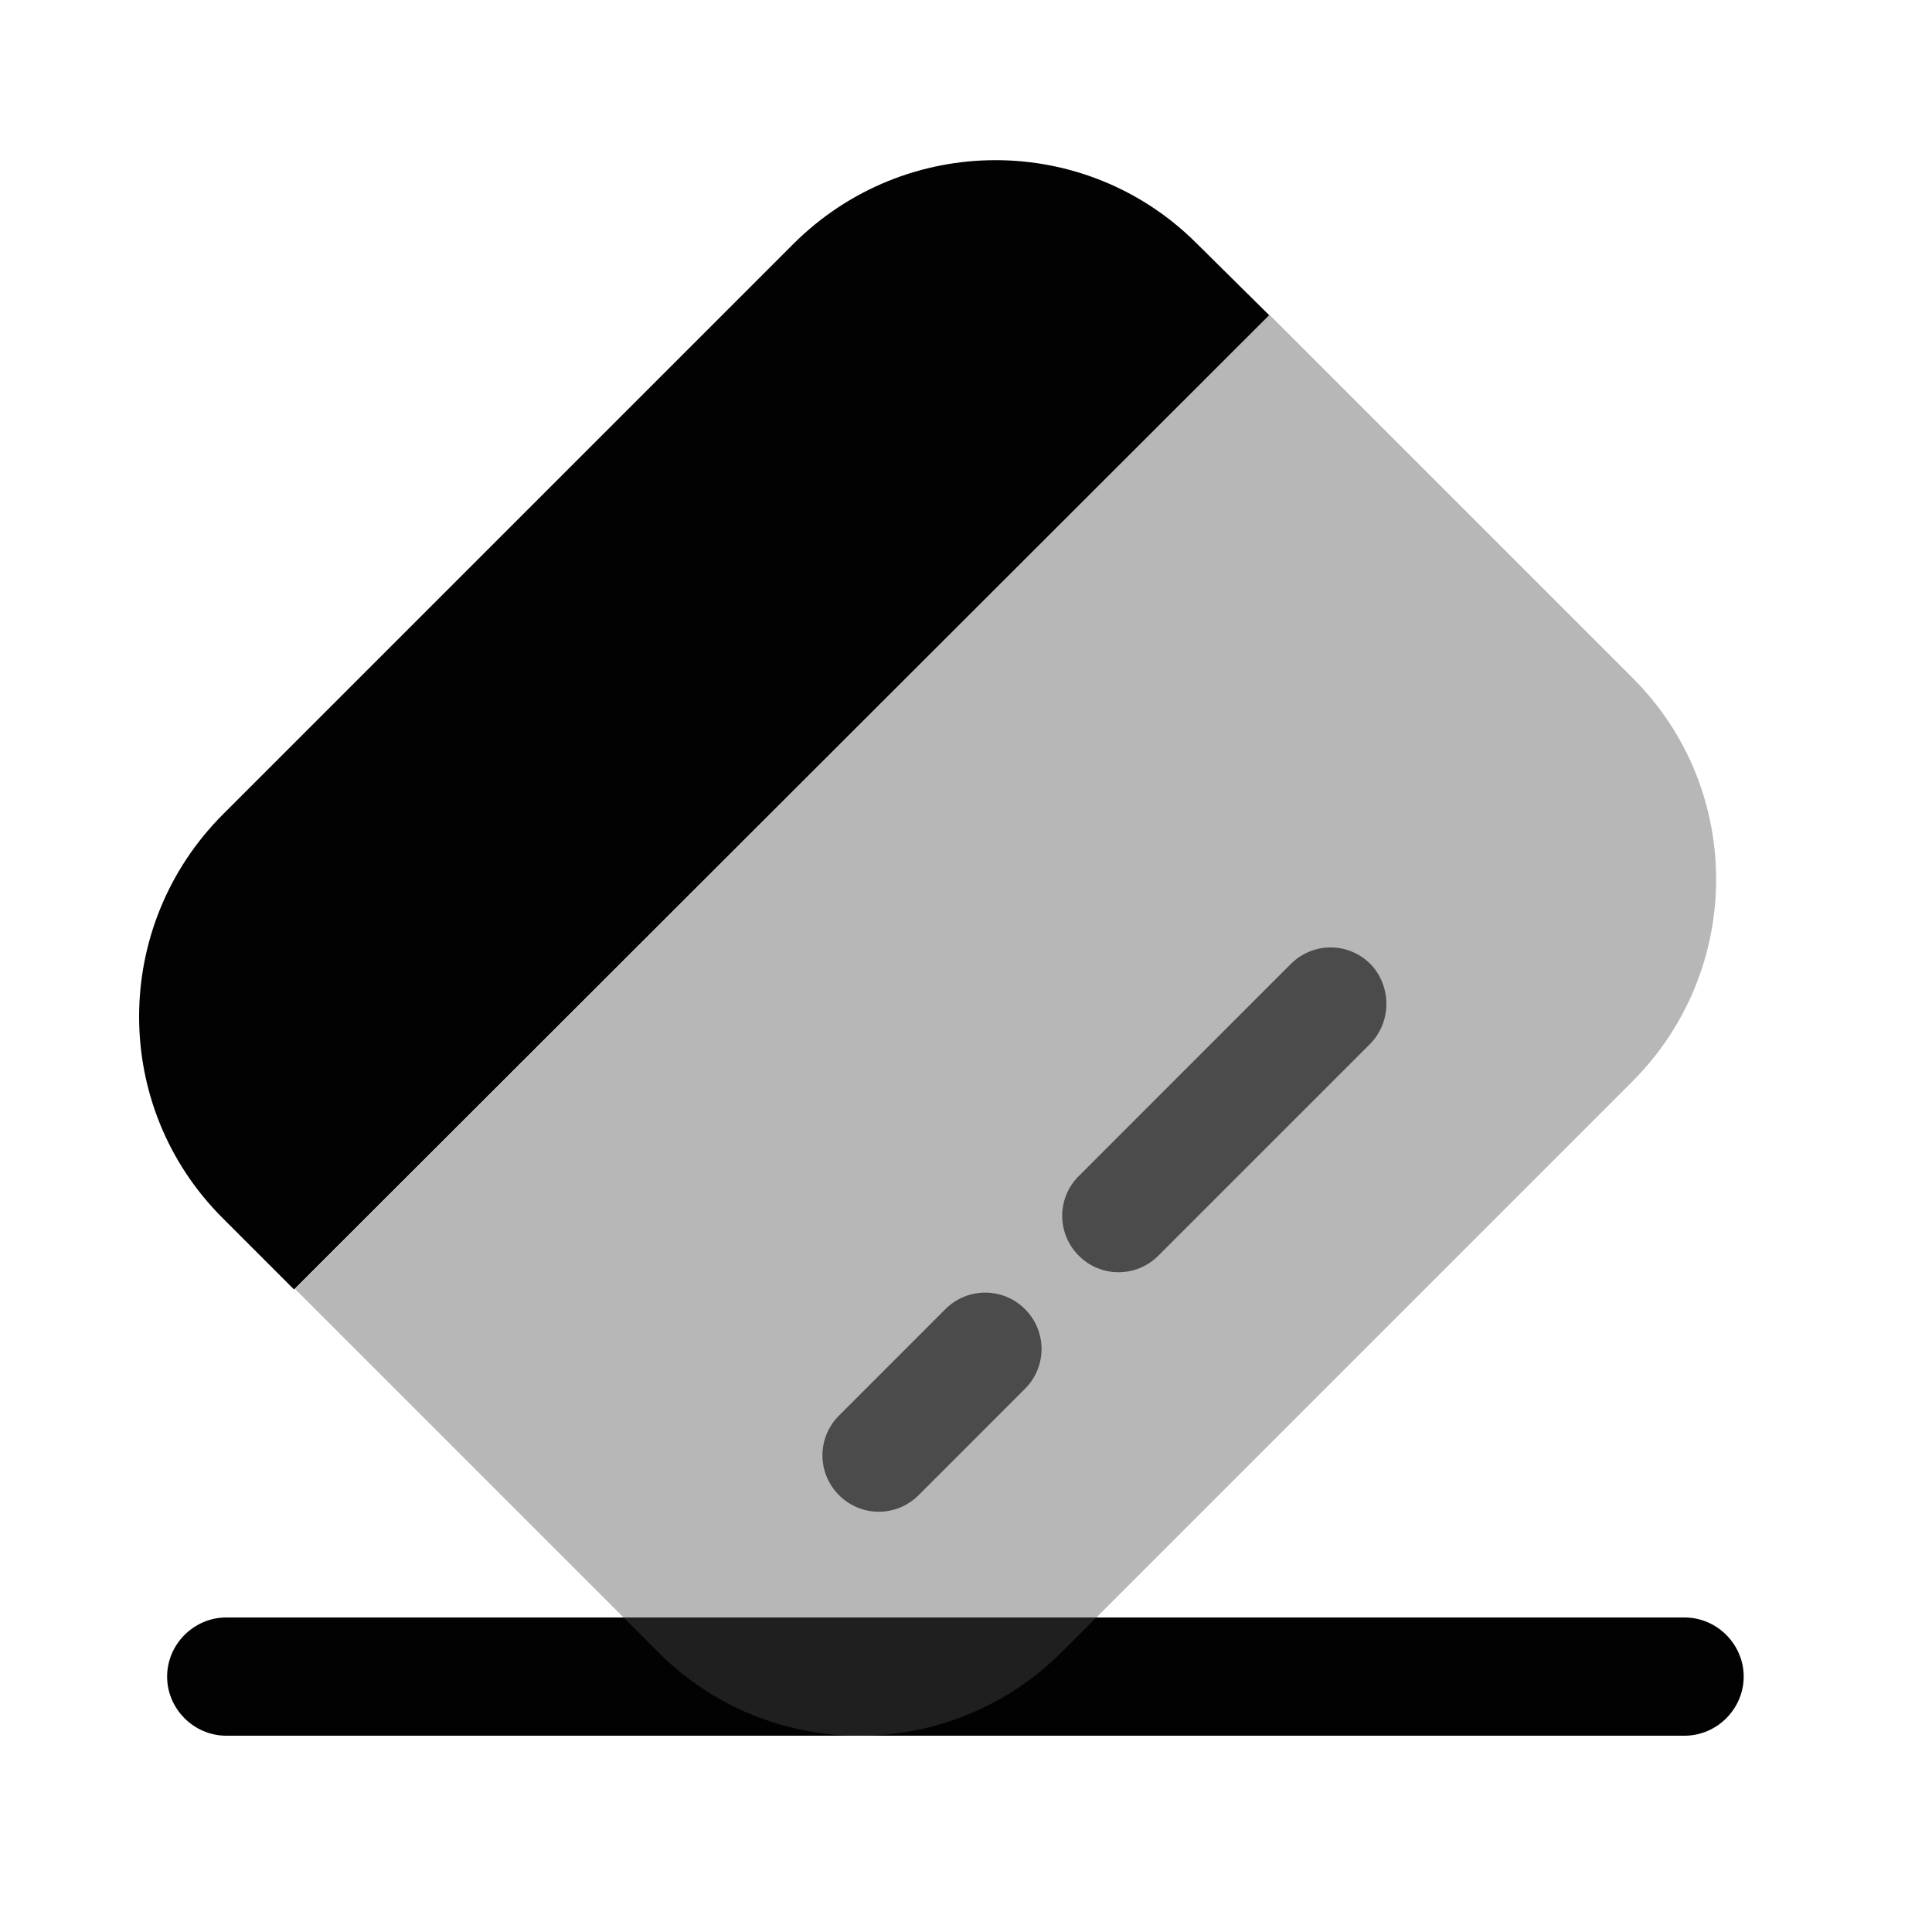
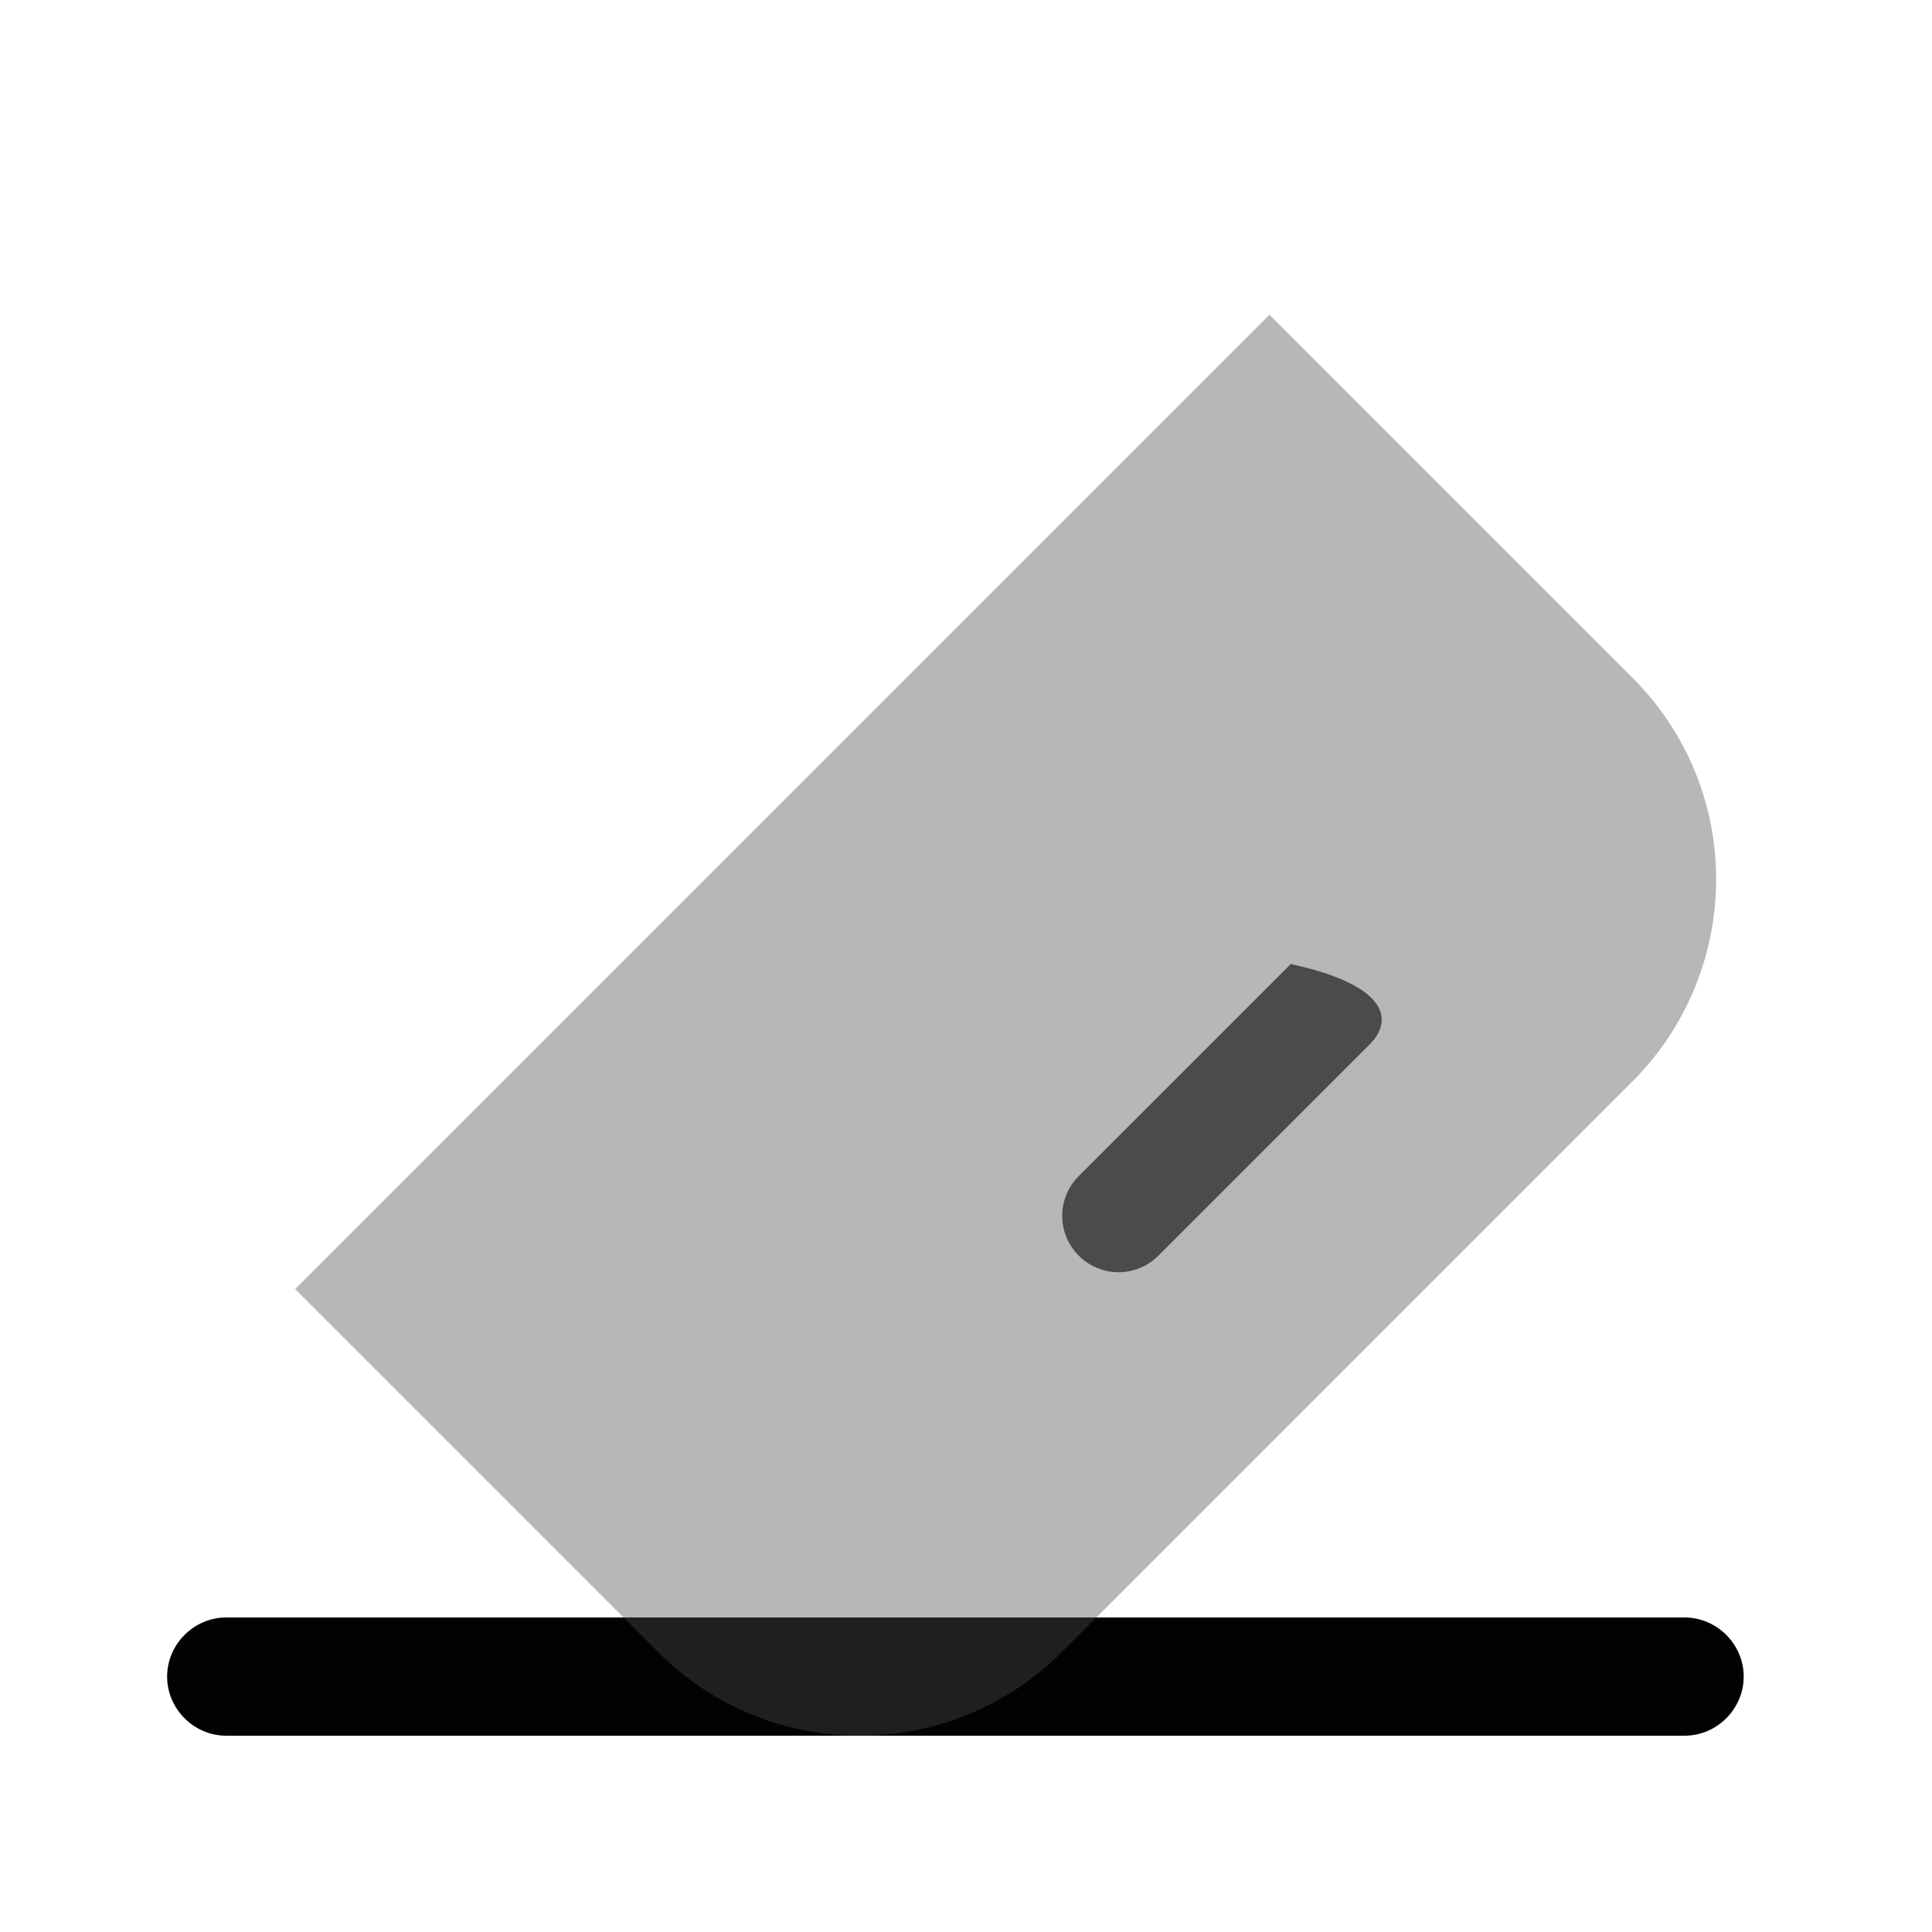
<svg xmlns="http://www.w3.org/2000/svg" width="30" height="30" viewBox="0 0 30 30" fill="none">
  <path d="M26.158 26.952H3.513C3.011 26.952 2.595 26.536 2.595 26.034C2.595 25.532 3.011 25.116 3.513 25.116H26.158C26.66 25.116 27.076 25.532 27.076 26.034C27.076 26.536 26.66 26.952 26.158 26.952Z" fill="#020202" />
  <path opacity="0.4" d="M25.343 16.798L16.493 25.648C14.755 27.386 11.952 27.386 10.226 25.66L4.583 20.017L19.712 4.888L25.355 10.531C27.081 12.257 27.081 15.059 25.343 16.798Z" fill="#4B4B4B" />
-   <path d="M19.708 4.894L4.566 20.023L3.453 18.91C1.727 17.184 1.727 14.38 3.465 12.642L12.315 3.792C14.053 2.054 16.856 2.054 18.582 3.78L19.708 4.894Z" fill="#020202" />
-   <path d="M15.916 21.565L14.264 23.217C13.921 23.56 13.37 23.56 13.028 23.217C12.685 22.874 12.685 22.323 13.028 21.981L14.68 20.328C15.023 19.986 15.574 19.986 15.916 20.328C16.259 20.671 16.259 21.222 15.916 21.565Z" fill="#4B4B4B" />
-   <path d="M21.28 16.205L17.987 19.498C17.644 19.841 17.093 19.841 16.751 19.498C16.408 19.155 16.408 18.604 16.751 18.262L20.043 14.969C20.386 14.626 20.937 14.626 21.28 14.969C21.61 15.312 21.61 15.863 21.28 16.205Z" fill="#4B4B4B" />
+   <path d="M21.28 16.205L17.987 19.498C17.644 19.841 17.093 19.841 16.751 19.498C16.408 19.155 16.408 18.604 16.751 18.262L20.043 14.969C21.61 15.312 21.61 15.863 21.28 16.205Z" fill="#4B4B4B" />
</svg>